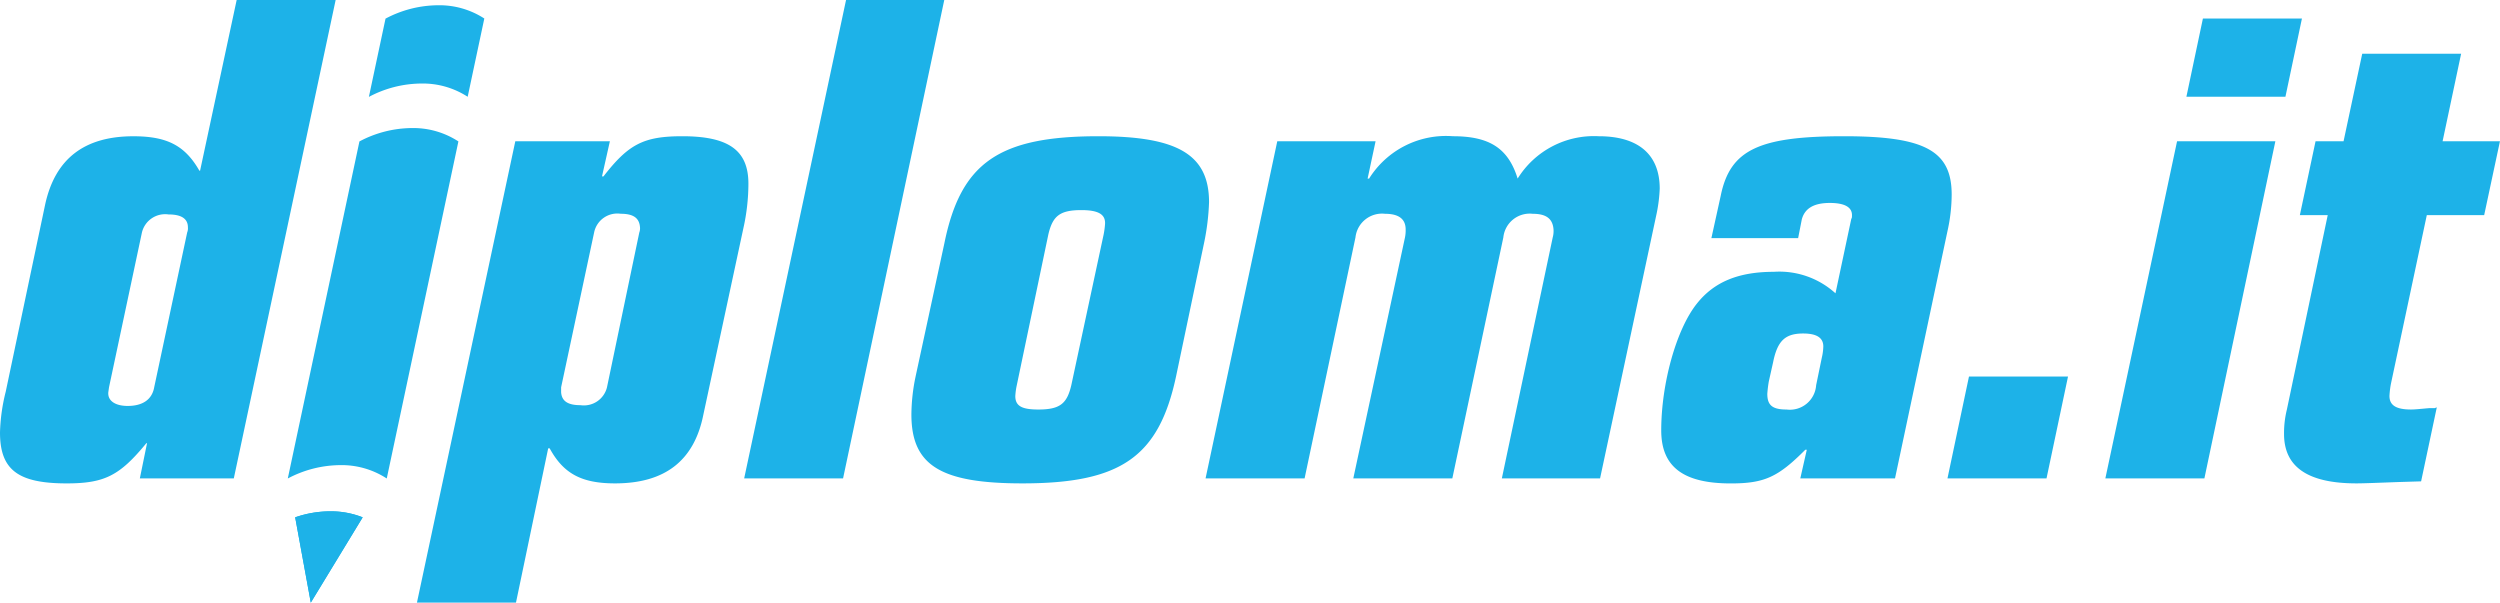
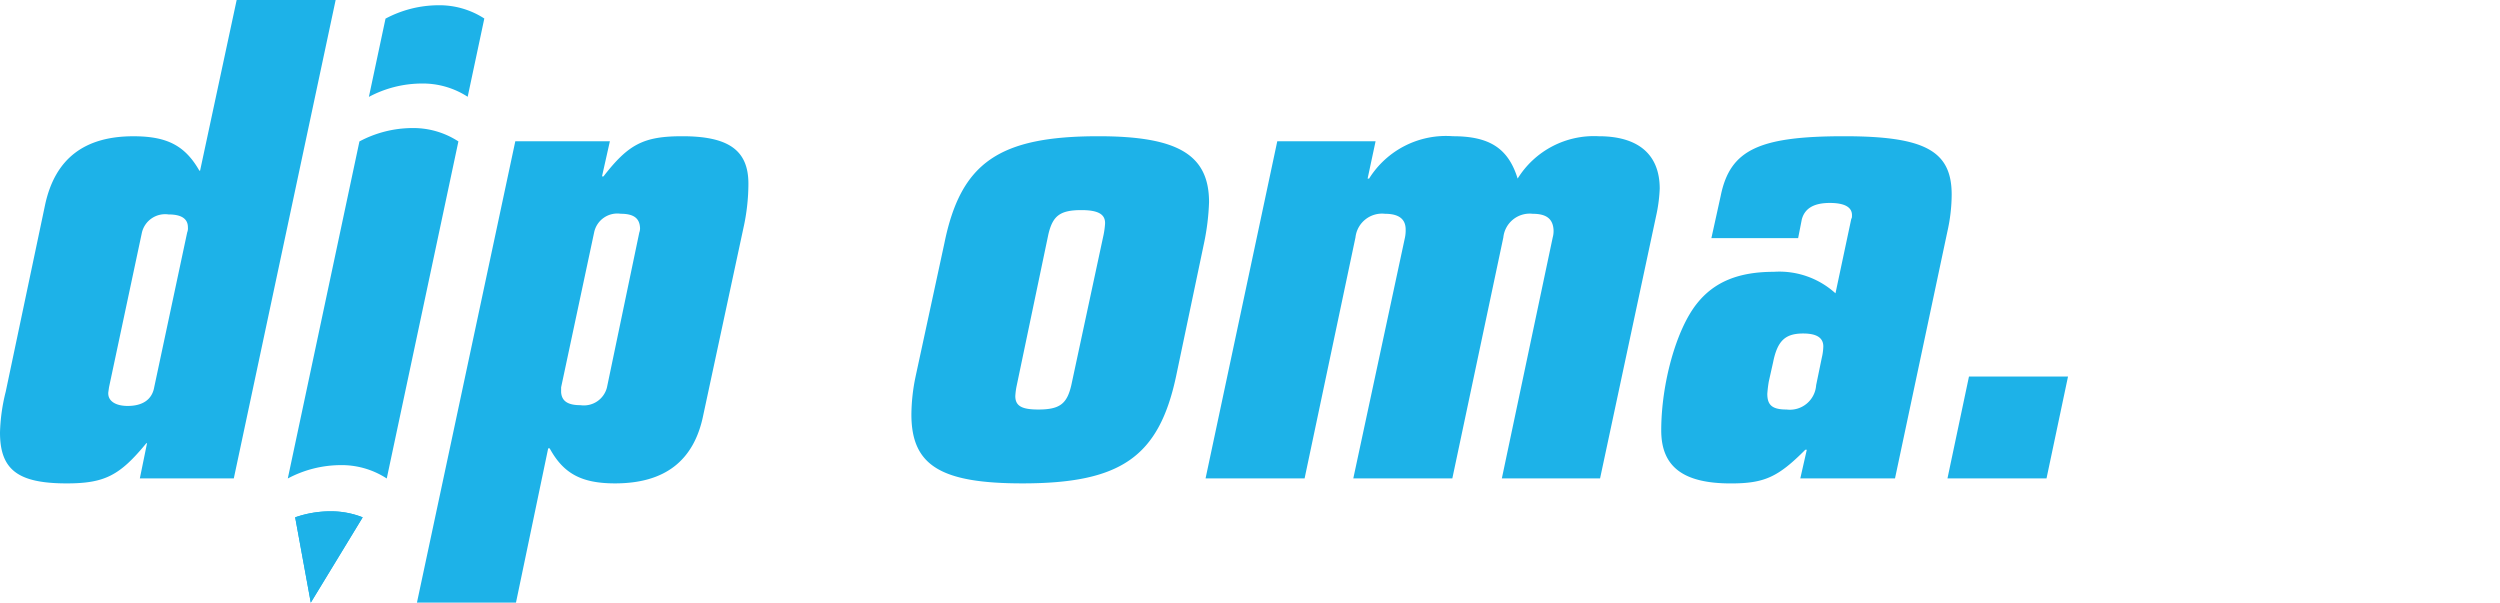
<svg xmlns="http://www.w3.org/2000/svg" id="Raggruppa_6" data-name="Raggruppa 6" width="221.9" height="53.49" viewBox="0 0 221.9 53.49">
  <g id="Raggruppa_5" data-name="Raggruppa 5" transform="translate(0)">
    <path id="Tracciato_1" data-name="Tracciato 1" d="M523.847,163.484c-3.434,0-4.779.7-7,3.566h-.132l.7-3.122h-8.394l-8.73,40.948h8.79l2.858-13.689h.132c1.213,2.222,2.8,3.11,5.8,3.11,4.383,0,7-1.969,7.829-6.04l3.567-16.619a18.262,18.262,0,0,0,.444-3.951C529.707,164.757,527.99,163.484,523.847,163.484Zm-3.819,8.538-2.87,13.749a2.112,2.112,0,0,1-2.354,1.585c-1.141,0-1.657-.372-1.717-1.141v-.444l2.93-13.749a2.1,2.1,0,0,1,2.354-1.657c1.141,0,1.657.384,1.717,1.2A1.054,1.054,0,0,1,520.029,172.022Z" transform="translate(-463.282 -151.392)" fill="#1db2e8" />
-     <path id="Tracciato_2" data-name="Tracciato 2" d="M902.054,0l-9.042,42.461h8.778L910.772,0Z" transform="translate(-826.959)" fill="#1db2e8" />
    <path id="Tracciato_3" data-name="Tracciato 3" d="M1110.288,163.484c-8.85,0-12.224,2.354-13.677,9.487l-2.558,11.84a16.836,16.836,0,0,0-.372,3.374c0,4.527,2.606,6.112,9.859,6.112,8.73,0,12.1-2.354,13.63-9.486l2.486-11.84a21.041,21.041,0,0,0,.444-3.627C1120.1,165.141,1117.361,163.484,1110.288,163.484Zm.457,8.718-2.87,13.377c-.384,1.657-1.021,2.162-2.93,2.162-1.465,0-2.041-.312-2.041-1.2a6.115,6.115,0,0,1,.132-.961l2.8-13.377c.384-1.645,1.021-2.162,2.93-2.162,1.525,0,2.173.384,2.1,1.273A7.413,7.413,0,0,1,1110.745,172.2Z" transform="translate(-1012.785 -151.392)" fill="#1db2e8" />
    <path id="Tracciato_4" data-name="Tracciato 4" d="M1481.528,163.484a7.965,7.965,0,0,0-7.193,3.759c-.828-2.678-2.485-3.759-5.74-3.759a8.05,8.05,0,0,0-7.445,3.759h-.132l.708-3.314H1453l-6.365,29.925h8.79l4.515-21.387a2.371,2.371,0,0,1,2.618-2.1c1.2,0,1.837.444,1.837,1.393a3.136,3.136,0,0,1-.06.708l-4.587,21.387h8.79l4.527-21.387a2.354,2.354,0,0,1,2.606-2.1c1.213,0,1.777.444,1.849,1.393a2.146,2.146,0,0,1-.072.708l-4.515,21.387h8.718l5.031-23.56a13.57,13.57,0,0,0,.264-2.161C1486.944,165.081,1485.023,163.484,1481.528,163.484Z" transform="translate(-1339.629 -151.392)" fill="#1db2e8" />
    <path id="Tracciato_5" data-name="Tracciato 5" d="M2009.659,163.484c-7.577,0-10.123,1.213-10.951,5.284l-.828,3.759h7.7l.324-1.657c.252-.949,1.021-1.465,2.486-1.465,1.333,0,1.969.384,1.969,1.081,0,.132,0,.264-.06.324l-1.405,6.617a7.408,7.408,0,0,0-5.476-1.909c-3.122,0-5.283.889-6.808,2.8-1.849,2.294-3.182,7.133-3.182,11.276,0,3.242,1.969,4.707,6.172,4.707,2.99,0,4.2-.564,6.616-2.99h.132l-.577,2.546h8.406l4.647-21.9a15.151,15.151,0,0,0,.384-3.3C2019.206,164.757,2016.792,163.484,2009.659,163.484Zm-1.981,19.67-.5,2.426a2.337,2.337,0,0,1-2.618,2.162c-1.273,0-1.717-.384-1.717-1.393a10.923,10.923,0,0,1,.132-1.093l.384-1.717c.384-1.909,1.081-2.546,2.666-2.546,1.213,0,1.789.384,1.789,1.153A4.843,4.843,0,0,1,2007.678,183.154Z" transform="translate(-1845.977 -151.392)" fill="#1db2e8" />
    <path id="Tracciato_6" data-name="Tracciato 6" d="M2338.868,451.812l-1.909,9.042h8.791l1.909-9.042Z" transform="translate(-2164.101 -418.393)" fill="#1db2e8" />
-     <path id="Tracciato_7" data-name="Tracciato 7" d="M2532.791,33.133l-6.365,29.925h8.79l6.3-29.925Zm2.293-10.892-1.465,6.941h8.79l1.465-6.941Z" transform="translate(-2339.554 -20.596)" fill="#1db2e8" />
-     <path id="Tracciato_8" data-name="Tracciato 8" d="M2753.563,78.778h5.092l1.4-6.557h-5.091l1.645-7.769h-8.778l-1.657,7.769h-2.486l-1.393,6.557h2.474l-3.626,17.256a8.693,8.693,0,0,0-.252,2.173c0,2.918,2.1,4.383,6.425,4.383.708,0,2.1-.06,3.759-.12l1.981-.06,1.393-6.569-.192.072h-.5c-.7.06-1.213.12-1.6.12-1.333,0-1.909-.384-1.909-1.2a7.733,7.733,0,0,1,.132-1.093Z" transform="translate(-2538.159 -59.685)" fill="#1db2e8" />
    <g id="Raggruppa_2" data-name="Raggruppa 2">
      <path id="Tracciato_11" data-name="Tracciato 11" d="M12.987,39.341c-2.355,2.865-3.692,3.565-7.066,3.565C1.592,42.906,0,41.7,0,38.386a16.511,16.511,0,0,1,.51-3.629l3.5-16.615c.891-4.074,3.5-6.047,7.83-6.047,2.992,0,4.583.827,5.856,3.055h.063L21.007,0h8.785L20.753,42.46H12.413l.637-3.119ZM9.676,34.376l-.063.446c-.063.764.637,1.209,1.719,1.209,1.337,0,2.164-.573,2.355-1.655l2.929-13.751a.948.948,0,0,0,.063-.446q0-1.146-1.719-1.145A2.119,2.119,0,0,0,12.6,20.625Z" transform="translate(0)" fill="#1db2e8" />
    </g>
    <g id="Raggruppa_3" data-name="Raggruppa 3" transform="translate(25.545 0.467)">
      <path id="Tracciato_12" data-name="Tracciato 12" d="M360.492,154.854l-6.356,29.9h-.018a7.326,7.326,0,0,0-4.124-1.176,10.03,10.03,0,0,0-4.624,1.176h-.018l6.356-29.9a.023.023,0,0,1,.022-.018,10.031,10.031,0,0,1,4.624-1.176,7.327,7.327,0,0,1,4.124,1.176C360.5,154.835,360.492,154.854,360.492,154.854Z" transform="translate(-345.351 -142.76)" fill="#1db2e8" />
      <path id="Tracciato_13" data-name="Tracciato 13" d="M452.932,7.489l-1.477,6.947a7.325,7.325,0,0,0-4.124-1.176,10.029,10.029,0,0,0-4.625,1.176h-.018l1.477-6.947h.018a10.031,10.031,0,0,1,4.625-1.176A7.326,7.326,0,0,1,452.932,7.489Z" transform="translate(-435.489 -6.313)" fill="#1db2e8" />
      <path id="Tracciato_14" data-name="Tracciato 14" d="M360.184,614.122l-4.606,7.572-1.386-7.572a9.536,9.536,0,0,1,3.109-.533A7.664,7.664,0,0,1,360.184,614.122Z" transform="translate(-353.538 -568.671)" fill="#1db2e8" />
      <path id="Tracciato_15" data-name="Tracciato 15" d="M360.184,614.122l-4.606,7.572-1.386-7.572a9.536,9.536,0,0,1,3.109-.533A7.664,7.664,0,0,1,360.184,614.122Z" transform="translate(-353.538 -568.671)" fill="#1db2e8" />
    </g>
  </g>
</svg>